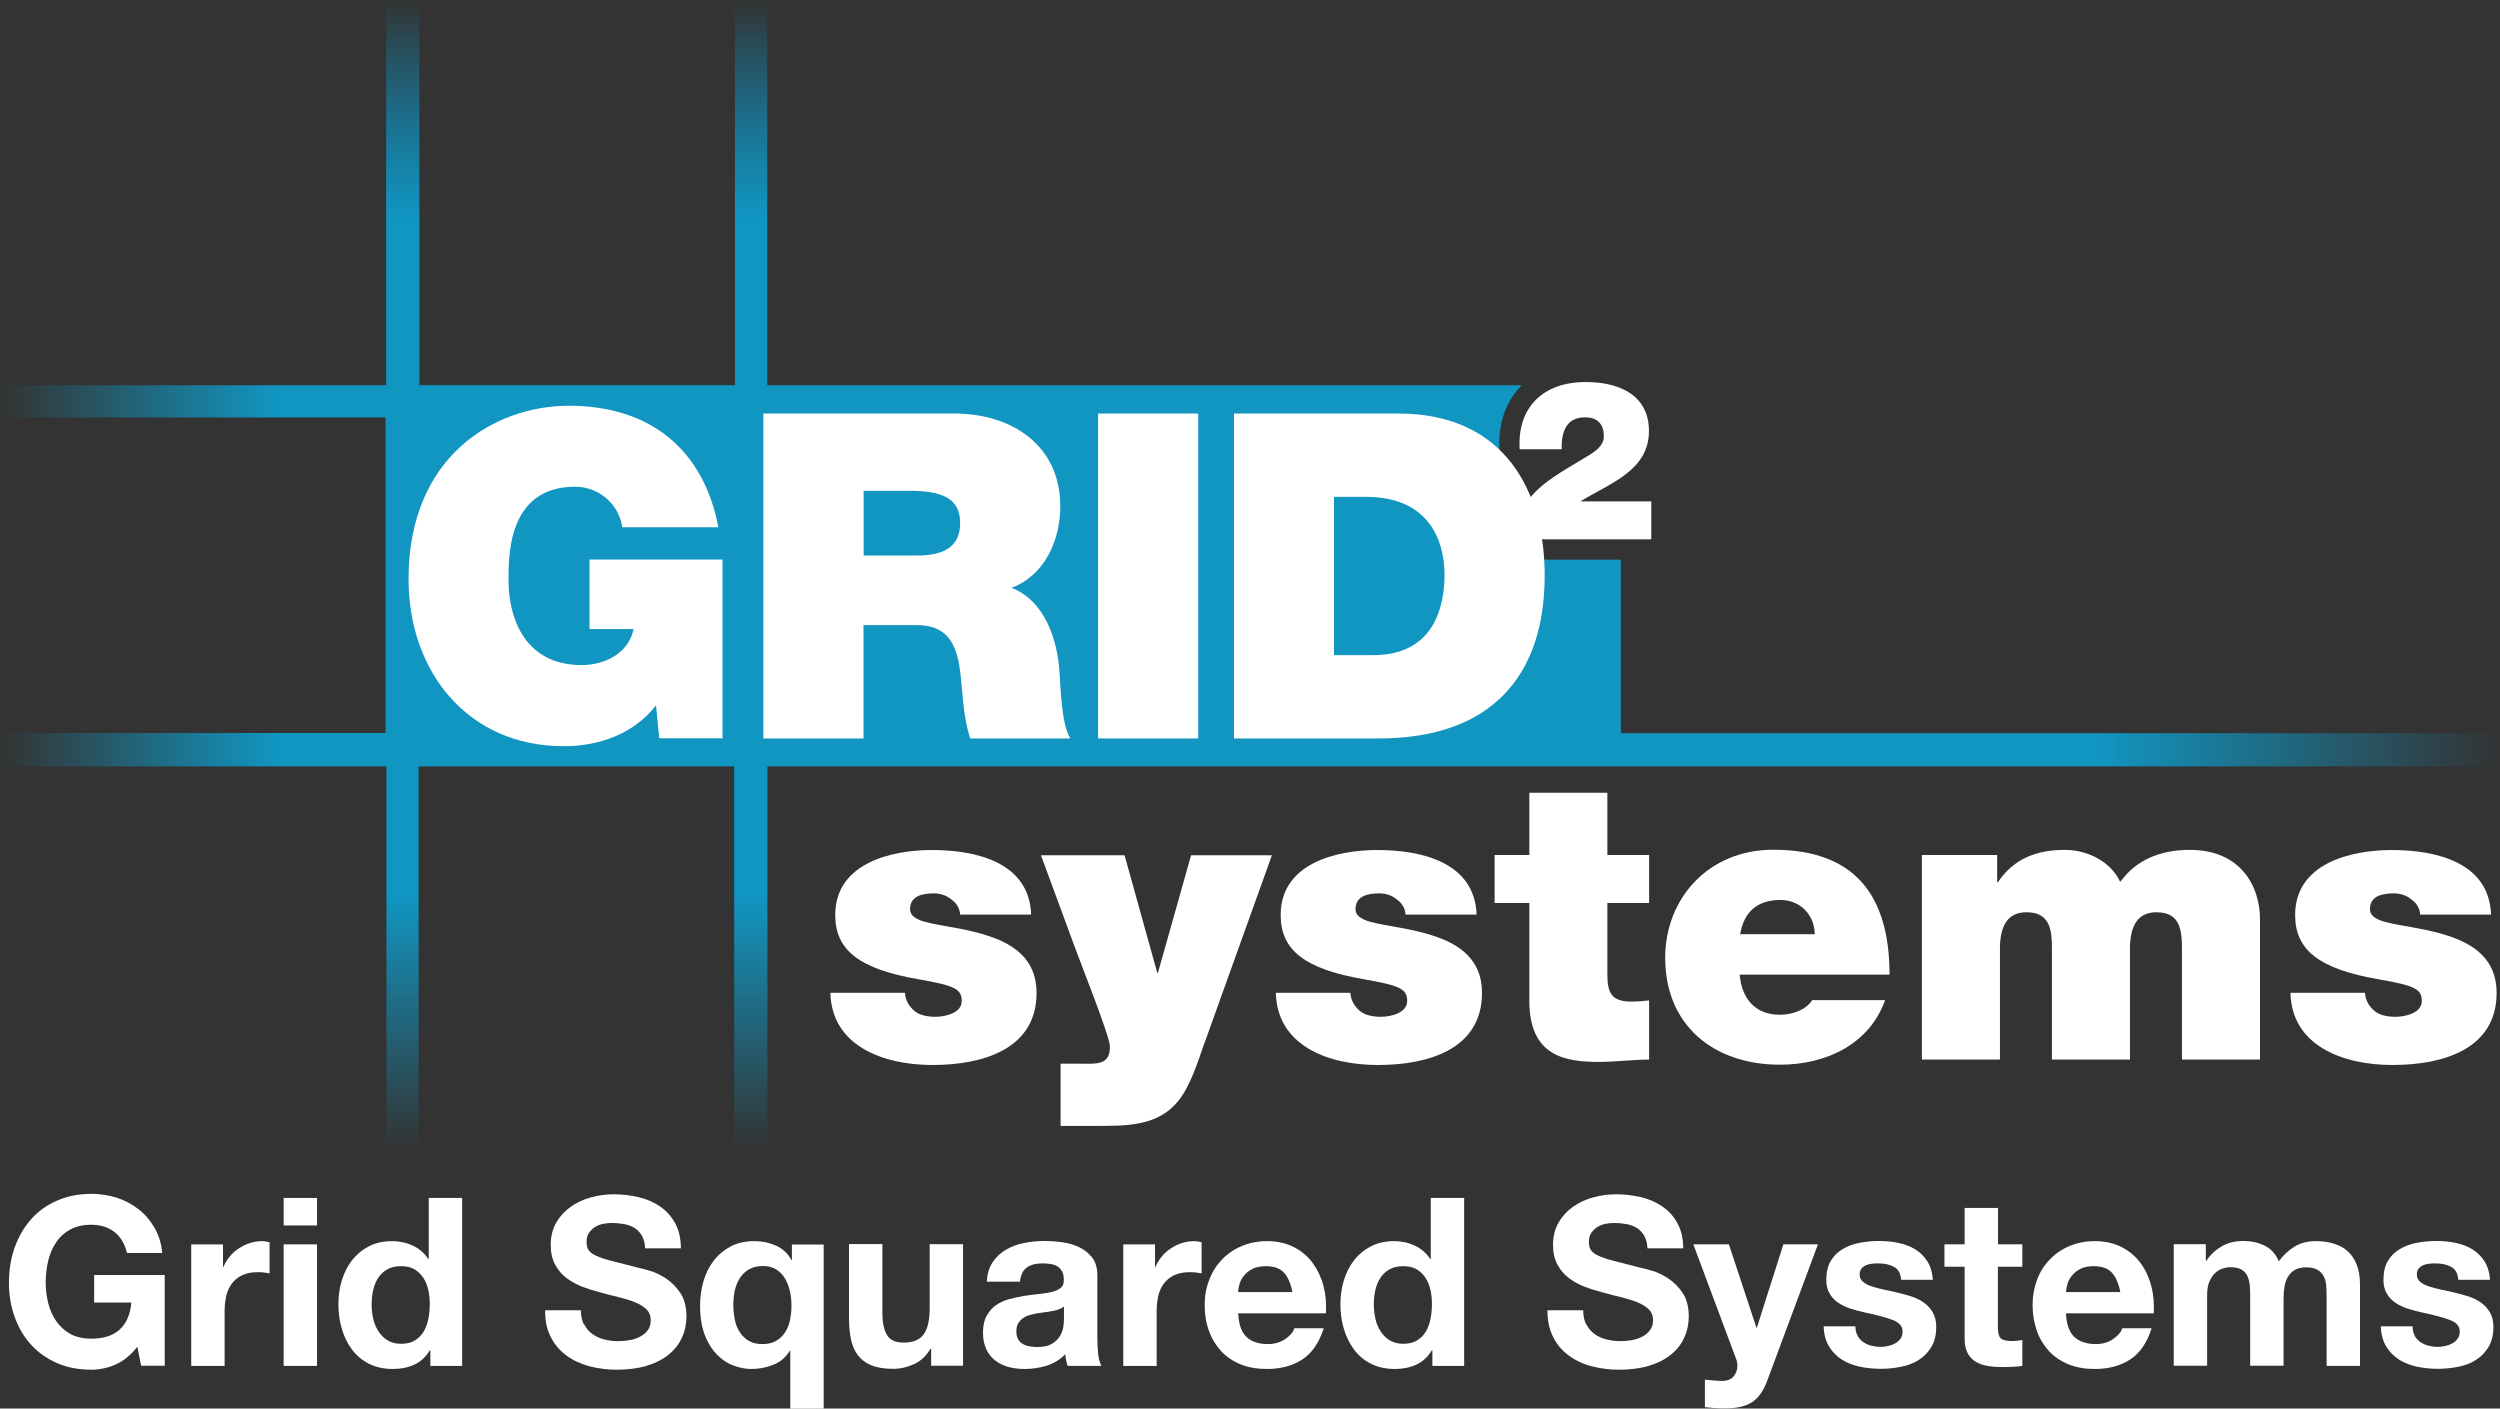
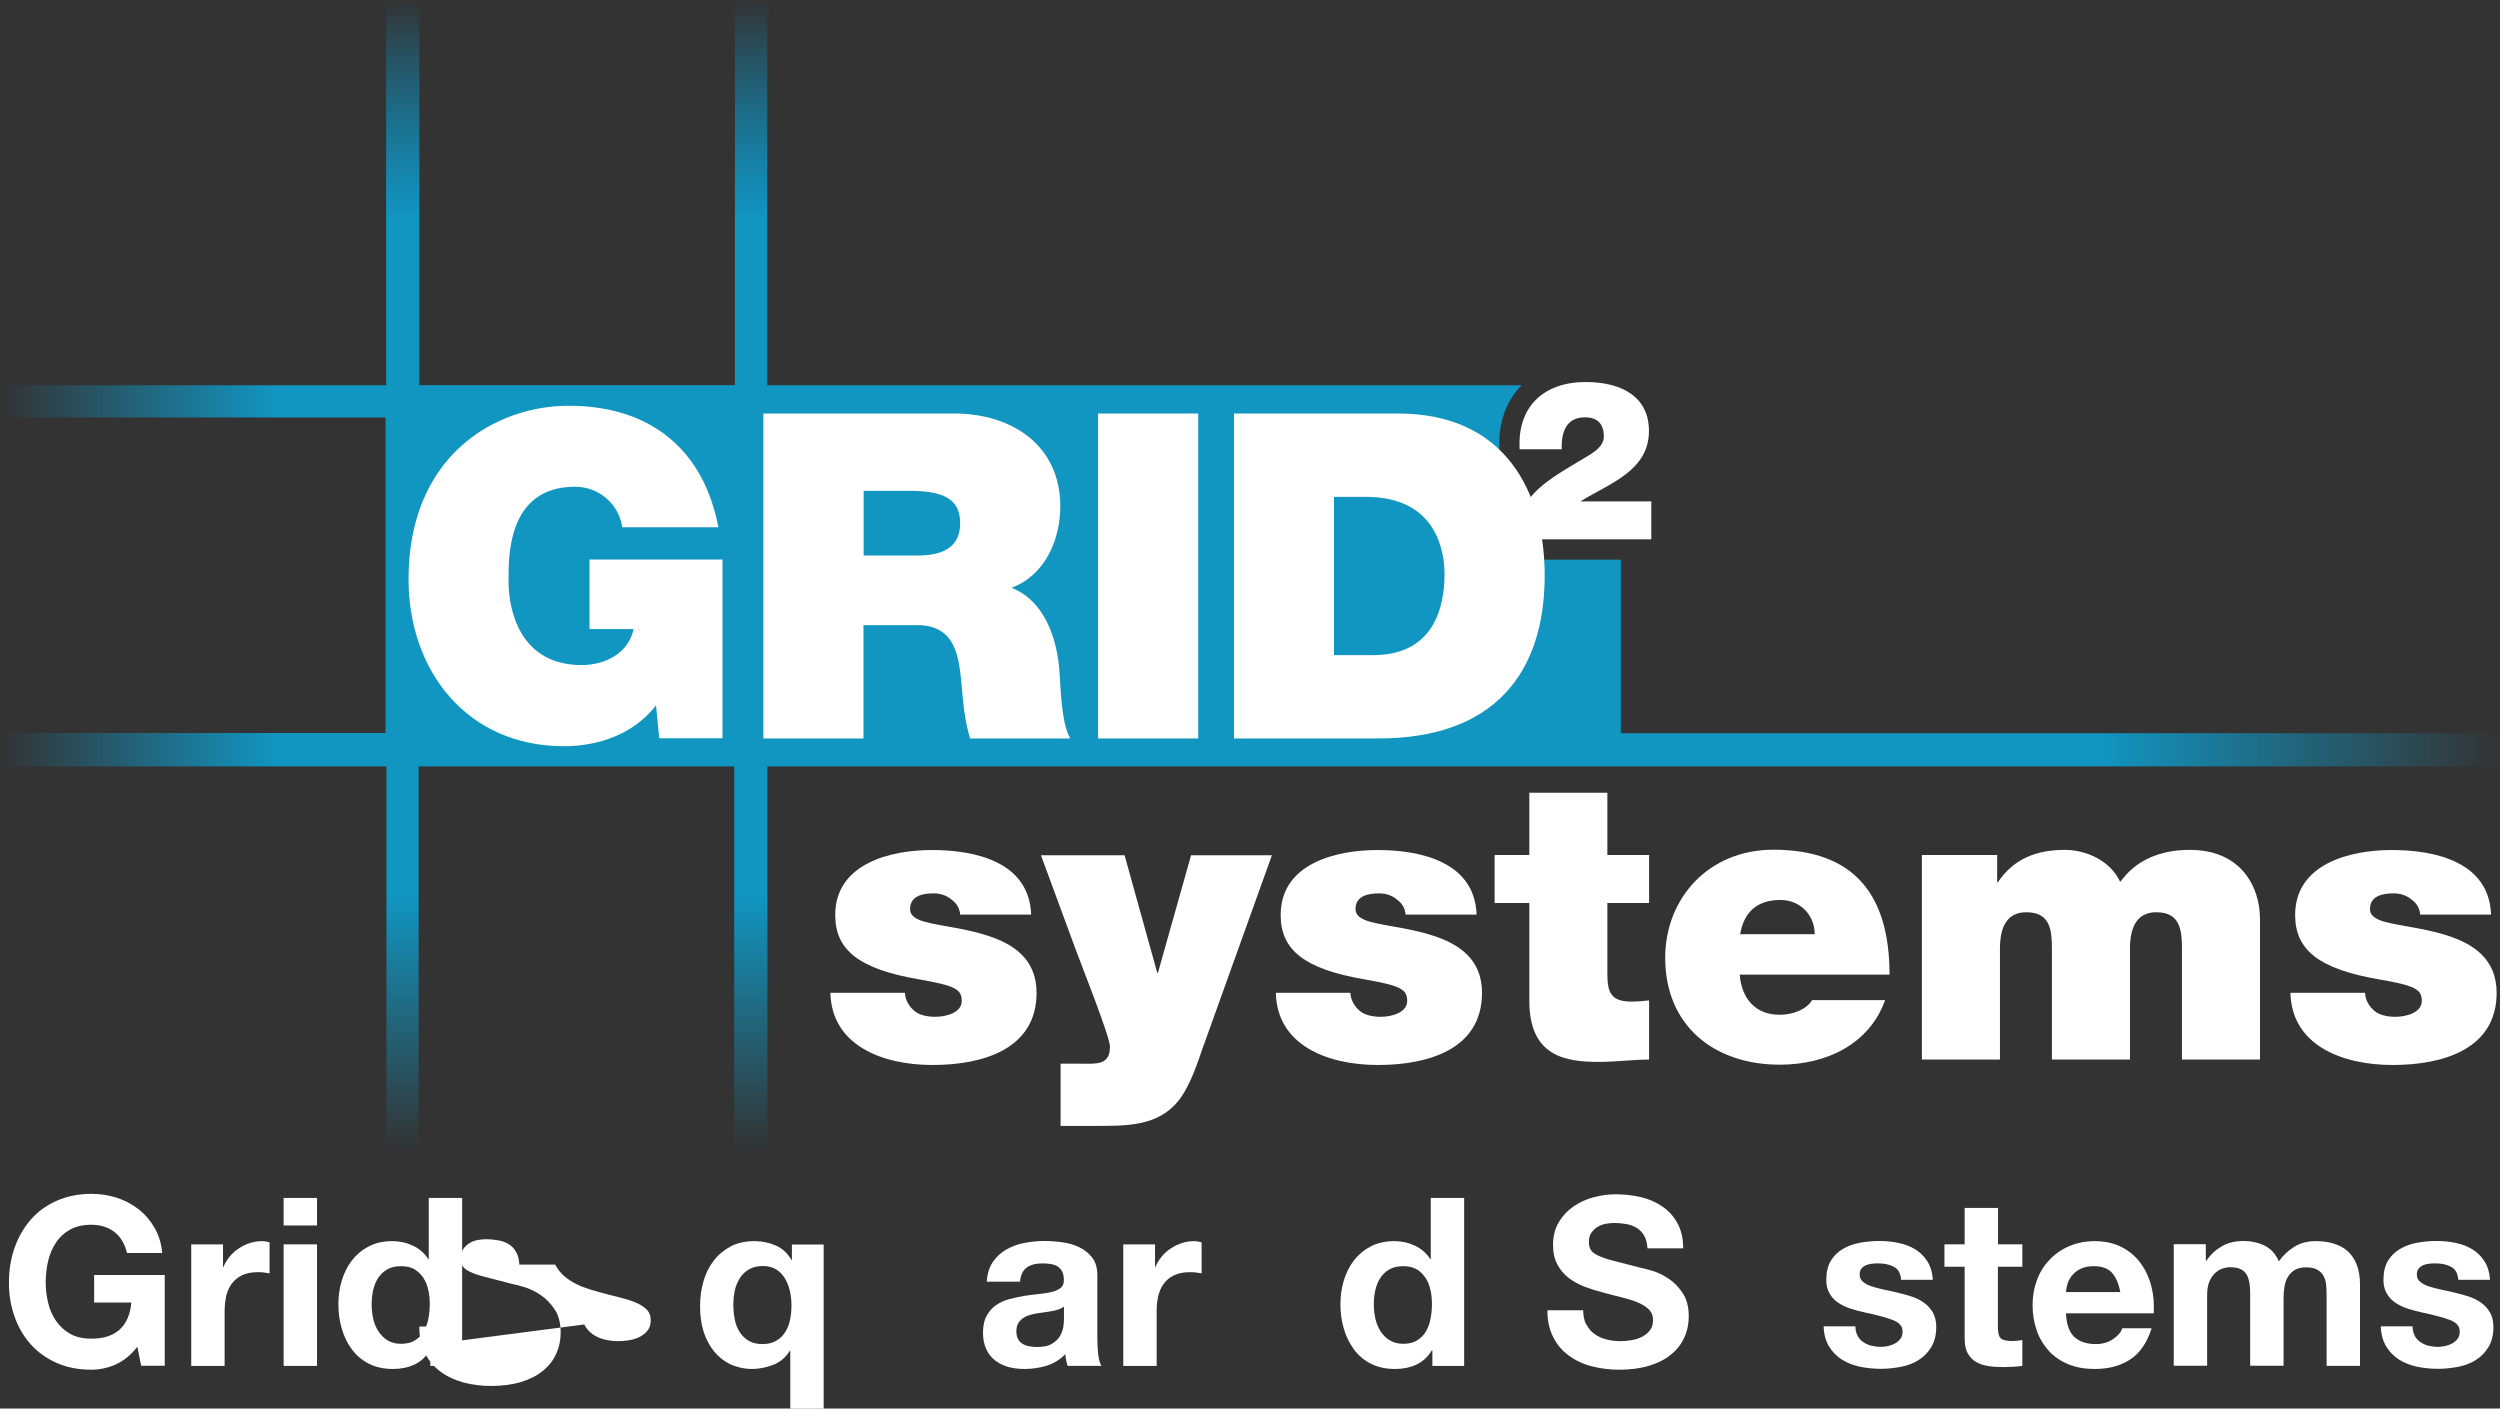
<svg xmlns="http://www.w3.org/2000/svg" id="Layer_1" viewBox="0 0 170.73 96.19">
  <rect x="0" y="0" width="170.73" height="96.19" fill="#333333" stroke="none" />
  <defs>
    <style> .cls-1 { fill: url(#linear-gradient-2); } .cls-2 { fill: url(#linear-gradient); } .cls-3 { fill: #fff; } </style>
    <linearGradient id="linear-gradient" x1="39.39" y1="78.61" x2="39.39" y2="0" gradientUnits="userSpaceOnUse">
      <stop offset="0" stop-color="#1195c1" stop-opacity="0" />
      <stop offset=".22" stop-color="#1195c1" />
      <stop offset=".81" stop-color="#1195c1" />
      <stop offset="1" stop-color="#00aeef" stop-opacity="0" />
    </linearGradient>
    <linearGradient id="linear-gradient-2" x1="0" y1="39.27" x2="170.73" y2="39.27" gradientUnits="userSpaceOnUse">
      <stop offset="0" stop-color="#1195c1" stop-opacity="0" />
      <stop offset=".11" stop-color="#1195c1" />
      <stop offset=".84" stop-color="#1195c1" />
      <stop offset="1" stop-color="#1195c1" stop-opacity="0" />
    </linearGradient>
  </defs>
  <g>
    <path class="cls-3" d="M7.9,93.19c-.55.23-1.1.35-1.65.35-.88,0-1.67-.15-2.37-.46-.7-.31-1.29-.73-1.77-1.26s-.85-1.16-1.11-1.89c-.26-.72-.39-1.5-.39-2.34s.13-1.65.39-2.39c.26-.73.63-1.37,1.11-1.92s1.07-.97,1.77-1.28c.7-.31,1.49-.47,2.37-.47.59,0,1.16.09,1.71.26.55.18,1.05.44,1.49.78.44.34.81.77,1.1,1.27.29.5.47,1.08.53,1.73h-2.41c-.15-.64-.44-1.12-.87-1.45-.43-.32-.95-.48-1.56-.48-.57,0-1.05.11-1.45.33-.4.22-.72.51-.96.88-.25.37-.43.79-.54,1.26-.11.47-.17.96-.17,1.46s.06.95.17,1.41c.11.46.29.86.54,1.23.25.36.57.66.96.88.4.22.88.33,1.45.33.84,0,1.48-.21,1.94-.63.46-.42.72-1.04.79-1.84h-2.54v-1.88h4.82v6.2h-1.61l-.26-1.3c-.45.58-.95.98-1.49,1.21Z" />
    <path class="cls-3" d="M15.23,84.98v1.54h.03c.11-.26.25-.5.43-.71.18-.22.39-.41.63-.56.24-.16.49-.28.75-.36.27-.09.55-.13.84-.13.15,0,.32.03.5.08v2.12c-.11-.02-.24-.04-.39-.06-.15-.02-.29-.02-.43-.02-.42,0-.77.07-1.06.21-.29.14-.52.33-.7.57s-.3.52-.38.84c-.07.32-.11.67-.11,1.04v3.74h-2.28v-8.3h2.17Z" />
    <path class="cls-3" d="M19.37,83.69v-1.88h2.28v1.88h-2.28ZM21.65,84.98v8.3h-2.28v-8.3h2.28Z" />
    <path class="cls-3" d="M29.35,92.22c-.27.45-.62.77-1.05.97-.43.2-.92.3-1.47.3-.62,0-1.17-.12-1.64-.36-.47-.24-.86-.57-1.16-.98-.31-.41-.54-.89-.69-1.42-.16-.54-.23-1.09-.23-1.67s.08-1.09.23-1.61c.16-.52.39-.98.69-1.37.31-.4.69-.72,1.15-.96.46-.24,1-.36,1.61-.36.49,0,.96.1,1.41.31.44.21.8.52,1.05.92h.03v-4.18h2.28v11.47h-2.17v-1.06h-.03ZM29.25,88.12c-.06-.32-.17-.59-.33-.84-.16-.24-.36-.44-.6-.59-.25-.15-.56-.22-.93-.22s-.69.07-.95.22c-.26.15-.46.35-.62.59-.16.25-.27.53-.34.84-.07.32-.1.65-.1.99,0,.32.04.64.11.96.07.32.2.61.36.86.17.25.37.46.63.61.25.16.55.23.91.23.37,0,.69-.07.94-.23.25-.15.45-.35.6-.6.15-.25.26-.54.32-.86.06-.32.1-.65.1-1s-.03-.67-.1-.99Z" />
-     <path class="cls-3" d="M39.9,90.45c.14.27.32.48.55.65.23.17.5.29.81.37.31.08.63.12.96.12.22,0,.47-.02.72-.06.26-.04.5-.11.72-.22.22-.11.41-.25.56-.44.15-.19.22-.43.22-.71,0-.31-.1-.56-.3-.75-.2-.19-.46-.35-.78-.48s-.69-.24-1.09-.34c-.41-.1-.82-.2-1.24-.32-.43-.11-.85-.24-1.25-.39-.41-.16-.77-.36-1.09-.6s-.58-.55-.78-.92c-.2-.37-.3-.82-.3-1.34,0-.59.13-1.1.38-1.53.25-.43.58-.79.99-1.08.41-.29.87-.5,1.38-.64.51-.14,1.03-.21,1.54-.21.6,0,1.17.07,1.73.2.55.13,1.04.35,1.47.65.43.3.77.68,1.02,1.15.25.47.38,1.03.38,1.69h-2.44c-.02-.34-.09-.63-.22-.85-.12-.23-.29-.4-.49-.53-.2-.13-.44-.22-.7-.27-.26-.05-.55-.08-.86-.08-.2,0-.41.02-.61.06-.2.04-.39.12-.55.22-.17.11-.3.24-.41.4-.11.16-.16.36-.16.61,0,.23.04.41.13.55.09.14.25.27.51.39.25.12.6.24,1.04.35.44.12,1.03.27,1.74.45.21.04.51.12.89.23.38.11.76.29,1.13.54.37.25.7.58.97.99.27.41.41.94.41,1.58,0,.52-.1,1.01-.31,1.46-.2.45-.51.84-.91,1.16-.4.33-.9.58-1.49.76-.59.18-1.28.27-2.06.27-.63,0-1.24-.08-1.84-.23-.59-.16-1.12-.4-1.57-.73-.46-.33-.82-.75-1.08-1.27-.27-.51-.4-1.12-.39-1.83h2.44c0,.39.07.71.21.98Z" />
+     <path class="cls-3" d="M39.9,90.45c.14.27.32.48.55.65.23.17.5.29.81.37.31.08.63.12.96.12.22,0,.47-.02.72-.06.26-.04.5-.11.72-.22.22-.11.41-.25.56-.44.15-.19.22-.43.22-.71,0-.31-.1-.56-.3-.75-.2-.19-.46-.35-.78-.48s-.69-.24-1.09-.34c-.41-.1-.82-.2-1.24-.32-.43-.11-.85-.24-1.25-.39-.41-.16-.77-.36-1.09-.6s-.58-.55-.78-.92h-2.44c-.02-.34-.09-.63-.22-.85-.12-.23-.29-.4-.49-.53-.2-.13-.44-.22-.7-.27-.26-.05-.55-.08-.86-.08-.2,0-.41.02-.61.06-.2.04-.39.12-.55.22-.17.11-.3.24-.41.4-.11.16-.16.36-.16.61,0,.23.04.41.13.55.09.14.25.27.51.39.25.12.6.24,1.04.35.44.12,1.03.27,1.74.45.21.04.51.12.89.23.38.11.76.29,1.13.54.37.25.7.58.97.99.27.41.41.94.41,1.58,0,.52-.1,1.01-.31,1.46-.2.45-.51.84-.91,1.16-.4.33-.9.58-1.49.76-.59.18-1.28.27-2.06.27-.63,0-1.24-.08-1.84-.23-.59-.16-1.12-.4-1.57-.73-.46-.33-.82-.75-1.08-1.27-.27-.51-.4-1.12-.39-1.83h2.44c0,.39.07.71.21.98Z" />
    <path class="cls-3" d="M53.97,96.19v-3.95h-.03c-.27.45-.64.77-1.12.96s-.98.29-1.49.29c-.39,0-.78-.07-1.2-.22-.41-.14-.79-.39-1.13-.72-.34-.34-.63-.78-.85-1.33-.22-.55-.34-1.23-.34-2.03,0-.57.07-1.12.22-1.65.15-.54.38-1.01.69-1.42.31-.41.7-.74,1.16-.99.47-.25,1.01-.37,1.65-.37.51,0,1,.1,1.45.3.46.2.81.53,1.07.99h.03v-1.06h2.17v11.21h-2.28ZM50.18,90.11c.06.32.17.6.33.85.16.25.36.45.61.6.25.15.56.23.94.23s.69-.07.94-.22c.25-.14.46-.34.61-.58.16-.24.27-.52.34-.84.07-.32.1-.65.1-.99,0-.32-.03-.64-.1-.96-.07-.32-.18-.61-.33-.87-.15-.26-.35-.47-.6-.63-.25-.16-.55-.24-.91-.24-.38,0-.69.07-.95.22-.26.15-.47.35-.63.6s-.28.54-.35.85c-.07.32-.1.65-.1.99s.03.66.1.97Z" />
-     <path class="cls-3" d="M63.59,93.28v-1.16h-.05c-.29.48-.66.83-1.12,1.04-.46.21-.93.32-1.41.32-.61,0-1.11-.08-1.5-.24-.39-.16-.7-.39-.92-.68-.22-.29-.38-.65-.47-1.08-.09-.42-.14-.89-.14-1.41v-5.11h2.28v4.69c0,.69.11,1.2.32,1.53.21.34.59.51,1.14.51.62,0,1.07-.18,1.35-.55.28-.37.42-.98.42-1.82v-4.35h2.28v8.3h-2.17Z" />
    <path class="cls-3" d="M67.39,87.53c.03-.54.17-.98.4-1.33.24-.35.54-.64.9-.85.36-.21.77-.37,1.23-.46.46-.09.91-.14,1.37-.14.42,0,.84.03,1.27.09.43.06.82.17,1.17.35.35.17.64.41.87.71s.34.71.34,1.21v4.32c0,.37.02.73.06,1.08.04.34.12.6.22.77h-2.31c-.04-.13-.08-.26-.1-.39-.03-.13-.05-.27-.06-.41-.36.37-.79.64-1.28.79-.49.15-1,.22-1.51.22-.4,0-.77-.05-1.11-.14-.34-.1-.64-.25-.9-.45-.26-.2-.46-.46-.6-.77-.14-.31-.22-.68-.22-1.11,0-.47.08-.86.25-1.16.17-.3.38-.55.64-.73.26-.18.56-.32.9-.41.34-.09.68-.16,1.02-.22.34-.05.68-.1,1.01-.13.33-.03.63-.08.88-.14.26-.06.46-.16.61-.28.15-.12.22-.3.21-.54,0-.25-.04-.44-.12-.59-.08-.14-.19-.26-.32-.34-.13-.08-.29-.13-.47-.16-.18-.03-.37-.04-.57-.04-.45,0-.8.1-1.06.29s-.41.51-.45.96h-2.28ZM72.66,89.22c-.1.09-.22.15-.36.2-.14.05-.3.09-.47.12-.17.03-.34.06-.52.08-.18.02-.36.05-.55.08-.17.03-.34.08-.51.13-.17.05-.31.13-.43.22-.12.09-.22.21-.3.35-.08.14-.11.32-.11.53s.04.37.11.51c.07.14.18.25.31.33.13.08.28.14.45.17.17.03.35.05.53.05.45,0,.8-.07,1.04-.23.25-.15.43-.33.55-.54s.19-.42.22-.63c.03-.21.04-.39.04-.51v-.85Z" />
    <path class="cls-3" d="M78.88,84.98v1.54h.03c.11-.26.25-.5.43-.71.18-.22.39-.41.63-.56.24-.16.49-.28.75-.36.27-.09.55-.13.84-.13.15,0,.32.03.5.08v2.12c-.11-.02-.24-.04-.39-.06-.15-.02-.29-.02-.43-.02-.42,0-.77.07-1.06.21-.29.14-.52.33-.7.57s-.3.52-.38.84c-.07.32-.11.67-.11,1.04v3.74h-2.28v-8.3h2.17Z" />
-     <path class="cls-3" d="M85.11,91.29c.34.33.84.5,1.48.5.46,0,.86-.12,1.19-.35.33-.23.54-.47.61-.73h2.01c-.32,1-.81,1.71-1.48,2.14-.66.43-1.47.64-2.41.64-.65,0-1.24-.1-1.77-.31-.52-.21-.97-.51-1.33-.89-.36-.39-.65-.85-.84-1.38-.2-.54-.3-1.12-.3-1.77s.1-1.2.31-1.73c.2-.54.49-1,.87-1.39.37-.39.82-.7,1.34-.92.52-.22,1.09-.34,1.73-.34.71,0,1.32.14,1.85.41.52.27.96.64,1.29,1.1s.58.99.73,1.57c.15.59.2,1.2.16,1.85h-5.99c.03.74.22,1.27.56,1.61ZM87.69,86.92c-.27-.3-.69-.45-1.24-.45-.36,0-.67.06-.91.18-.24.12-.43.28-.58.46s-.25.37-.31.58c-.06.2-.09.39-.1.55h3.71c-.11-.58-.3-1.02-.57-1.32Z" />
    <path class="cls-3" d="M97.78,92.22c-.27.45-.62.77-1.05.97-.43.2-.92.3-1.47.3-.62,0-1.17-.12-1.64-.36-.47-.24-.86-.57-1.16-.98-.3-.41-.54-.89-.69-1.42-.16-.54-.23-1.09-.23-1.67s.08-1.09.23-1.61c.16-.52.39-.98.69-1.37.31-.4.69-.72,1.15-.96s1-.36,1.61-.36c.49,0,.96.1,1.41.31.44.21.79.52,1.05.92h.03v-4.18h2.28v11.47h-2.17v-1.06h-.03ZM97.69,88.12c-.06-.32-.17-.59-.33-.84-.16-.24-.36-.44-.6-.59-.25-.15-.56-.22-.93-.22s-.69.07-.95.22c-.26.15-.46.35-.62.59-.16.25-.27.53-.34.84-.07.32-.1.65-.1.99,0,.32.04.64.11.96s.2.61.36.86c.17.25.37.46.63.61s.55.23.91.23c.37,0,.69-.07.94-.23.25-.15.45-.35.6-.6.15-.25.26-.54.32-.86.06-.32.1-.65.1-1s-.03-.67-.1-.99Z" />
    <path class="cls-3" d="M108.34,90.45c.14.27.32.48.55.65.23.17.5.29.81.37s.63.12.96.12c.23,0,.47-.02.72-.06.26-.04.5-.11.72-.22.23-.11.41-.25.56-.44s.23-.43.23-.71c0-.31-.1-.56-.3-.75-.2-.19-.46-.35-.78-.48s-.69-.24-1.09-.34c-.41-.1-.82-.2-1.24-.32-.43-.11-.85-.24-1.25-.39-.41-.16-.77-.36-1.09-.6s-.58-.55-.78-.92c-.2-.37-.3-.82-.3-1.34,0-.59.13-1.1.38-1.53.25-.43.58-.79.99-1.08.41-.29.87-.5,1.38-.64.51-.14,1.03-.21,1.54-.21.6,0,1.18.07,1.73.2.55.13,1.04.35,1.47.65s.77.68,1.02,1.15c.25.47.38,1.03.38,1.69h-2.44c-.02-.34-.09-.63-.22-.85-.12-.23-.29-.4-.49-.53-.2-.13-.44-.22-.7-.27-.26-.05-.55-.08-.86-.08-.2,0-.41.02-.61.06-.2.04-.39.12-.55.22-.17.11-.3.24-.41.4-.11.16-.16.36-.16.61,0,.23.04.41.13.55.09.14.25.27.51.39.25.12.6.24,1.04.35.44.12,1.03.27,1.74.45.21.04.51.12.89.23.38.11.76.29,1.13.54.37.25.7.58.97.99s.41.94.41,1.58c0,.52-.1,1.01-.31,1.46-.2.45-.51.84-.91,1.16-.4.33-.9.58-1.49.76-.59.18-1.28.27-2.06.27-.63,0-1.24-.08-1.84-.23s-1.12-.4-1.57-.73c-.46-.33-.82-.75-1.08-1.27s-.4-1.12-.39-1.83h2.44c0,.39.07.71.21.98Z" />
-     <path class="cls-3" d="M119.66,95.75c-.44.29-1.05.43-1.83.43-.24,0-.47,0-.7-.02-.23-.02-.46-.03-.7-.06v-1.88c.21.02.43.04.66.06s.45.03.67.02c.3-.03.52-.15.67-.35.14-.2.22-.43.22-.67,0-.18-.03-.35-.1-.51l-2.91-7.79h2.43l1.88,5.69h.03l1.81-5.69h2.36l-3.47,9.33c-.25.67-.59,1.16-1.03,1.45Z" />
    <path class="cls-3" d="M126.85,91.22c.1.18.23.32.39.43s.35.2.55.25c.21.05.43.08.65.08.16,0,.33-.02.51-.06s.34-.1.48-.18.26-.19.36-.32c.1-.13.14-.3.14-.51,0-.34-.23-.6-.68-.77-.46-.17-1.09-.34-1.9-.51-.33-.07-.66-.16-.97-.26-.32-.1-.6-.24-.84-.4-.25-.17-.44-.37-.59-.63-.15-.25-.23-.56-.23-.92,0-.54.1-.97.31-1.32.21-.34.48-.61.83-.81.34-.2.73-.34,1.16-.42s.87-.12,1.32-.12.89.04,1.31.13c.42.09.8.23,1.13.43.33.2.61.47.83.81.22.34.35.76.39,1.28h-2.17c-.03-.44-.2-.74-.5-.89-.3-.16-.65-.23-1.06-.23-.13,0-.27,0-.42.02s-.29.05-.41.1c-.12.05-.23.13-.31.23-.09.1-.13.24-.13.41,0,.2.07.37.23.5.15.13.35.23.59.31s.52.15.83.22c.31.06.63.13.95.21.33.08.66.17.97.27.32.11.6.25.84.43.25.18.44.4.59.66s.23.59.23.97c0,.55-.11,1-.33,1.37-.22.37-.51.67-.86.89-.35.23-.76.38-1.21.47-.46.09-.92.14-1.39.14s-.95-.05-1.41-.14c-.46-.1-.87-.26-1.23-.48-.36-.23-.65-.52-.88-.89s-.36-.83-.38-1.39h2.17c0,.25.05.46.15.63Z" />
    <path class="cls-3" d="M138.11,84.98v1.53h-1.67v4.11c0,.39.06.64.19.77s.39.19.77.19c.13,0,.25,0,.37-.02.12-.01.23-.03.34-.05v1.77c-.19.03-.41.05-.64.06-.24.01-.47.02-.69.02-.35,0-.69-.02-1-.07s-.59-.14-.83-.28c-.24-.14-.43-.34-.57-.59-.14-.26-.21-.59-.21-1.01v-4.9h-1.38v-1.53h1.38v-2.49h2.28v2.49h1.67Z" />
    <path class="cls-3" d="M141.65,91.29c.34.33.84.5,1.48.5.46,0,.86-.12,1.19-.35.33-.23.54-.47.61-.73h2.01c-.32,1-.81,1.71-1.48,2.14-.66.43-1.47.64-2.41.64-.65,0-1.24-.1-1.77-.31-.52-.21-.97-.51-1.33-.89-.36-.39-.65-.85-.84-1.38s-.3-1.12-.3-1.77.1-1.2.3-1.73c.2-.54.49-1,.87-1.39.37-.39.82-.7,1.34-.92.52-.22,1.09-.34,1.73-.34.71,0,1.32.14,1.85.41.52.27.96.64,1.29,1.1.34.46.58.99.73,1.57s.2,1.2.16,1.85h-5.99c.03.74.22,1.27.56,1.61ZM144.23,86.92c-.27-.3-.69-.45-1.24-.45-.36,0-.67.06-.91.18-.24.12-.43.28-.58.46s-.25.37-.31.58c-.06.2-.09.39-.1.55h3.71c-.11-.58-.3-1.02-.57-1.32Z" />
    <path class="cls-3" d="M150.64,84.98v1.12h.03c.3-.43.66-.76,1.08-1,.42-.24.91-.35,1.45-.35s1,.1,1.44.31.76.56.99,1.08c.25-.36.58-.69,1-.96.42-.28.92-.42,1.5-.42.44,0,.85.05,1.22.16.37.11.7.28.96.51s.48.54.63.92c.15.38.23.84.23,1.37v5.56h-2.28v-4.71c0-.28-.01-.54-.03-.79-.02-.25-.08-.46-.18-.64-.1-.18-.24-.33-.43-.43-.19-.11-.44-.16-.76-.16s-.58.06-.78.18c-.2.12-.35.28-.47.48s-.19.42-.23.67c-.04.25-.06.51-.06.76v4.63h-2.28v-4.66c0-.25,0-.49-.02-.73s-.06-.46-.14-.67c-.08-.2-.21-.37-.4-.49-.19-.12-.46-.18-.83-.18-.11,0-.25.02-.43.07-.18.05-.35.14-.51.27s-.31.33-.43.58c-.12.25-.18.58-.18.99v4.82h-2.28v-8.3h2.15Z" />
    <path class="cls-3" d="M164.9,91.22c.1.18.23.32.39.43s.35.2.55.25c.21.05.43.08.65.08.16,0,.33-.02.51-.06s.34-.1.48-.18.26-.19.36-.32c.1-.13.14-.3.14-.51,0-.34-.23-.6-.68-.77-.46-.17-1.09-.34-1.9-.51-.33-.07-.66-.16-.97-.26-.32-.1-.6-.24-.84-.4-.25-.17-.44-.37-.59-.63-.15-.25-.23-.56-.23-.92,0-.54.1-.97.31-1.32.21-.34.48-.61.83-.81.34-.2.73-.34,1.16-.42s.87-.12,1.32-.12.89.04,1.31.13c.42.09.8.23,1.13.43.33.2.61.47.83.81.22.34.35.76.39,1.28h-2.17c-.03-.44-.2-.74-.5-.89-.3-.16-.65-.23-1.06-.23-.13,0-.27,0-.42.02s-.29.05-.41.1c-.12.05-.23.13-.31.23-.09.1-.13.24-.13.41,0,.2.07.37.23.5.15.13.35.23.59.31s.52.15.83.22c.31.06.63.13.95.21.33.08.66.17.97.27.32.11.6.25.84.43.25.18.44.4.59.66s.23.59.23.97c0,.55-.11,1-.33,1.37-.22.37-.51.67-.86.89-.35.23-.76.38-1.21.47-.46.09-.92.14-1.39.14s-.95-.05-1.41-.14c-.46-.1-.87-.26-1.23-.48-.36-.23-.65-.52-.88-.89s-.36-.83-.38-1.39h2.17c0,.25.05.46.15.63Z" />
  </g>
  <polygon class="cls-2" points="52.5 1.08 52.5 0 50.19 0 50.19 26.33 28.64 26.33 28.64 0 26.37 0 26.37 41.31 26.39 41.31 26.39 77.53 26.28 77.53 26.28 78.61 28.59 78.61 28.59 52.28 50.14 52.28 50.14 78.61 52.41 78.61 52.41 37.3 52.4 37.3 52.4 1.08 52.5 1.08" />
  <path class="cls-1" d="M0,50.07v2.27h170.73v-2.27h-60.04v-11.85h-8.43l-.08-1.3c-.08-1.27.28-2.49,1.02-3.52l-.73-1.33-.07-1.31c-.1-1.75.39-3.25,1.41-4.34.04-.04.08-.08.12-.11H1.08v-.11H0v2.31h26.33v21.55H0Z" />
  <g>
    <path class="cls-3" d="M65.57,62.46c-.03-.46-.27-.81-.62-1.05-.32-.27-.75-.4-1.18-.4-.75,0-1.62.16-1.62,1.08,0,.4.32.59.62.73.89.38,2.91.49,4.68,1.08,1.78.57,3.34,1.62,3.34,3.9,0,3.88-3.72,4.93-7.11,4.93s-6.89-1.32-6.97-4.93h5.09c.03.48.24.89.65,1.24.27.24.78.4,1.43.4.7,0,1.8-.27,1.8-1.08s-.46-1.05-2.93-1.48c-4.07-.7-5.71-1.99-5.71-4.39,0-3.53,3.8-4.44,6.6-4.44,3.02,0,6.65.83,6.78,4.41h-4.85Z" />
    <path class="cls-3" d="M82.23,71.29c-.43,1.24-.92,2.83-1.75,3.88-1.4,1.75-3.55,1.72-5.63,1.72h-2.42v-4.25h1.24c.54,0,1.24.05,1.62-.13.32-.16.51-.43.51-1.05,0-.67-2.05-5.81-2.34-6.62l-2.37-6.43h5.71l2.23,8.02h.05l2.26-8.02h5.52l-4.63,12.9Z" />
    <path class="cls-3" d="M95.99,62.46c-.03-.46-.27-.81-.62-1.05-.32-.27-.75-.4-1.18-.4-.75,0-1.62.16-1.62,1.08,0,.4.32.59.62.73.89.38,2.91.49,4.68,1.08,1.78.57,3.34,1.62,3.34,3.9,0,3.88-3.71,4.93-7.11,4.93s-6.89-1.32-6.97-4.93h5.09c.03.48.24.89.65,1.24.27.24.78.4,1.43.4.7,0,1.8-.27,1.8-1.08s-.46-1.05-2.93-1.48c-4.07-.7-5.71-1.99-5.71-4.39,0-3.53,3.8-4.44,6.6-4.44,3.01,0,6.65.83,6.78,4.41h-4.85Z" />
    <path class="cls-3" d="M109.77,58.39h2.85v3.28h-2.85v4.87c0,1.29.3,1.86,1.64,1.86.4,0,.81-.03,1.21-.08v4.04c-1.08,0-2.29.16-3.42.16-2.26,0-4.76-.35-4.76-4.17v-6.68h-2.37v-3.28h2.37v-4.25h5.33v4.25Z" />
    <path class="cls-3" d="M118.81,66.58c.13,1.59,1.05,2.72,2.72,2.72.86,0,1.8-.32,2.23-1h4.98c-1.08,3.01-4.01,4.41-7.19,4.41-4.47,0-7.83-2.64-7.83-7.3,0-4.06,2.96-7.38,7.38-7.38,5.55,0,7.94,3.1,7.94,8.53h-10.23ZM123.93,63.8c0-1.29-.97-2.34-2.34-2.34-1.59,0-2.5.83-2.75,2.34h5.09Z" />
    <path class="cls-3" d="M131.25,58.39h5.14v1.86h.05c1.08-1.61,2.64-2.21,4.58-2.21,1.51,0,3.12.78,3.77,2.18.21-.16,1.29-2.18,4.76-2.18s4.79,2.48,4.79,4.74v9.58h-5.33v-7.56c0-1.32-.14-2.5-1.75-2.5-1.35,0-1.8,1.05-1.8,2.5v7.56h-5.33v-7.56c0-1.32-.13-2.5-1.75-2.5-1.35,0-1.8,1.05-1.8,2.5v7.56h-5.33v-13.97Z" />
    <path class="cls-3" d="M165.28,62.46c-.03-.46-.27-.81-.62-1.05-.32-.27-.75-.4-1.19-.4-.75,0-1.62.16-1.62,1.08,0,.4.32.59.62.73.89.38,2.91.49,4.69,1.08,1.78.57,3.34,1.62,3.34,3.9,0,3.88-3.71,4.93-7.11,4.93s-6.89-1.32-6.97-4.93h5.09c.03.48.24.89.65,1.24.27.24.78.4,1.43.4.7,0,1.8-.27,1.8-1.08s-.46-1.05-2.94-1.48c-4.06-.7-5.71-1.99-5.71-4.39,0-3.53,3.8-4.44,6.6-4.44,3.01,0,6.65.83,6.78,4.41h-4.85Z" />
  </g>
  <path class="cls-3" d="M44.81,48.16c-1.52,1.96-3.89,2.8-6.31,2.8-6.56,0-10.6-5.1-10.6-11.41,0-8.45,5.94-11.84,10.94-11.84,5.66,0,9.23,3.08,10.22,8.3h-6.56c-.25-1.62-1.62-2.77-3.23-2.77-4.69,0-4.54,4.94-4.54,6.46,0,2.08.84,5.72,5,5.72,1.58,0,3.2-.81,3.54-2.46h-3.01v-4.75h9.08v12.21h-4.32l-.22-2.27Z" />
  <path class="cls-3" d="M52.15,28.24h13.02c3.89,0,7.24,2.14,7.24,6.34,0,2.3-1.06,4.72-3.33,5.56,1.86.72,3.01,2.77,3.26,5.53.09,1.09.12,3.73.75,4.76h-6.84c-.34-1.12-.47-2.27-.56-3.42-.19-2.11-.37-4.32-3.08-4.32h-3.64v7.74h-6.84v-22.19ZM58.99,37.94h3.57c1.27,0,3.01-.22,3.01-2.21,0-1.4-.78-2.21-3.39-2.21h-3.2v4.41Z" />
  <path class="cls-3" d="M74.99,28.24h6.84v22.19h-6.84v-22.19Z" />
  <path class="cls-3" d="M84.26,28.24h11.22c7.4,0,10.01,5.47,10.01,11.06,0,6.81-3.6,11.13-11.34,11.13h-9.88v-22.19ZM91.1,44.74h2.67c4.26,0,4.88-3.45,4.88-5.53,0-1.4-.44-5.28-5.38-5.28h-2.17v10.82Z" />
  <path class="cls-3" d="M103.78,30.68c-.17-2.91,1.65-4.59,4.5-4.59,2.58,0,4.33,1.08,4.33,3.34,0,2.71-2.66,3.57-4.65,4.79v.02h4.81v2.59h-9.2c-.06-1.02.24-1.91.76-2.62.88-1.24,2.41-2.04,3.77-2.87.55-.34,1.43-.76,1.43-1.54,0-.96-.56-1.3-1.28-1.3-1.22,0-1.63.88-1.6,2.18h-2.87Z" />
</svg>